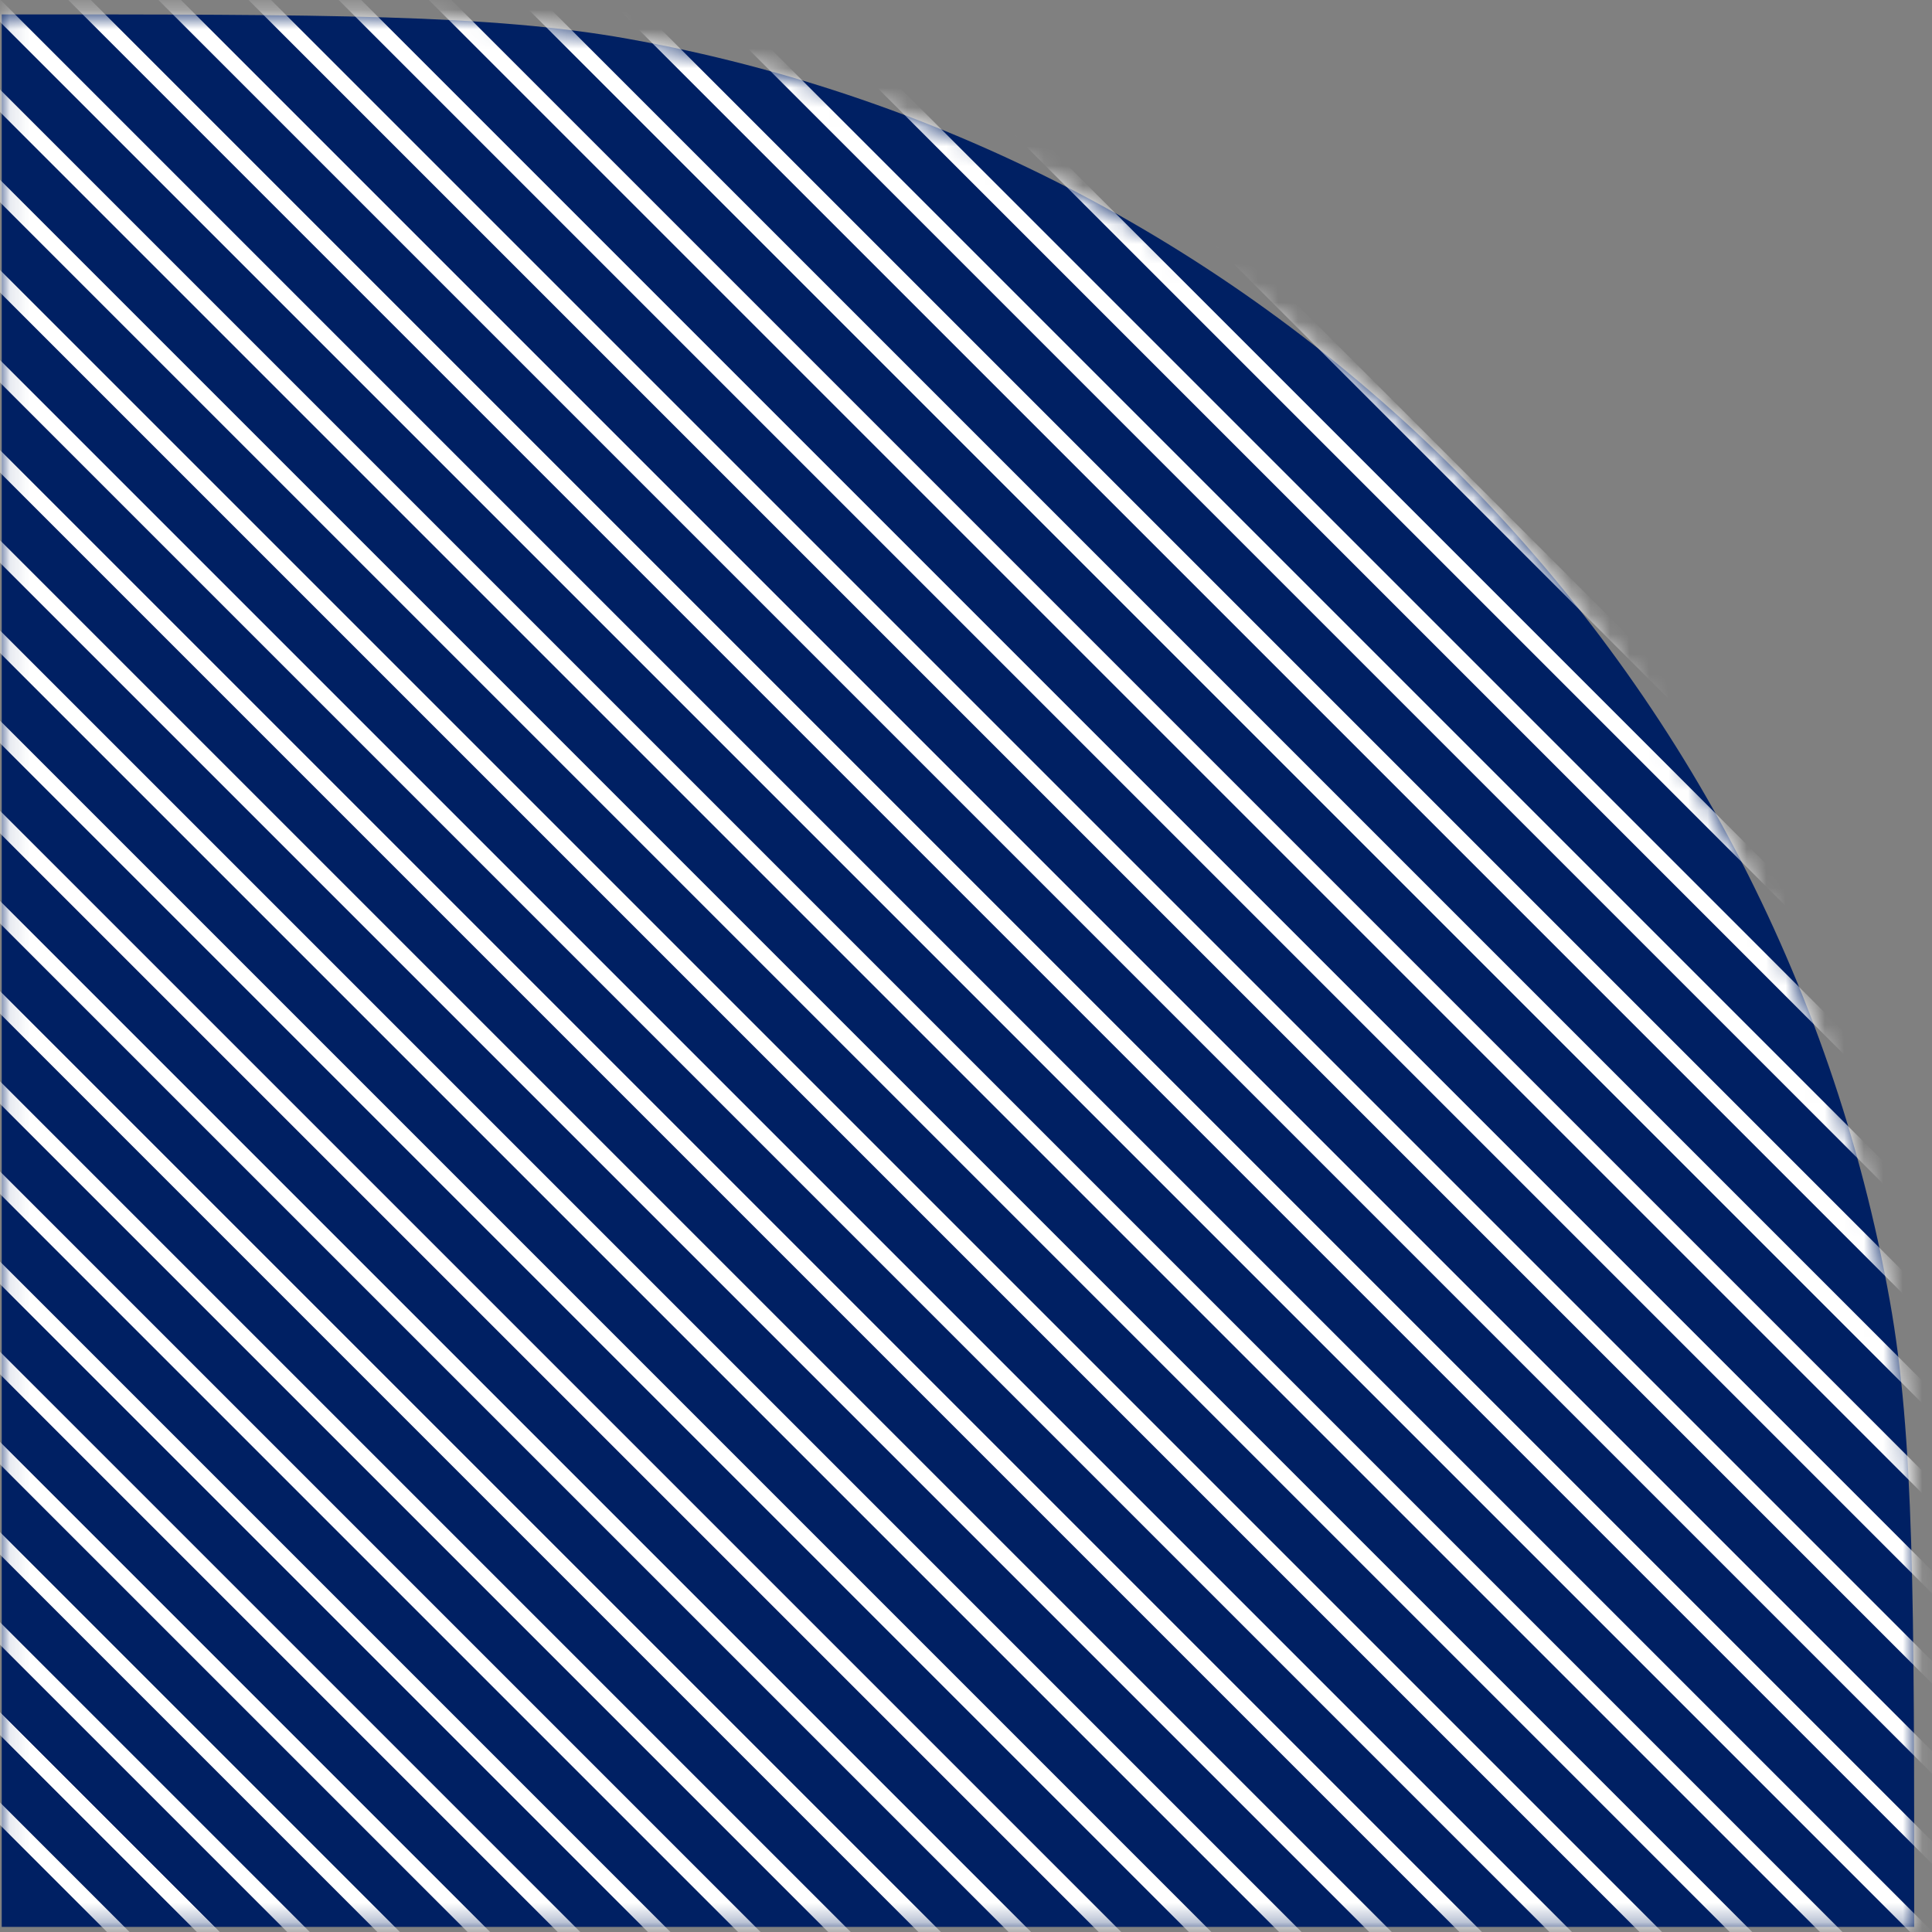
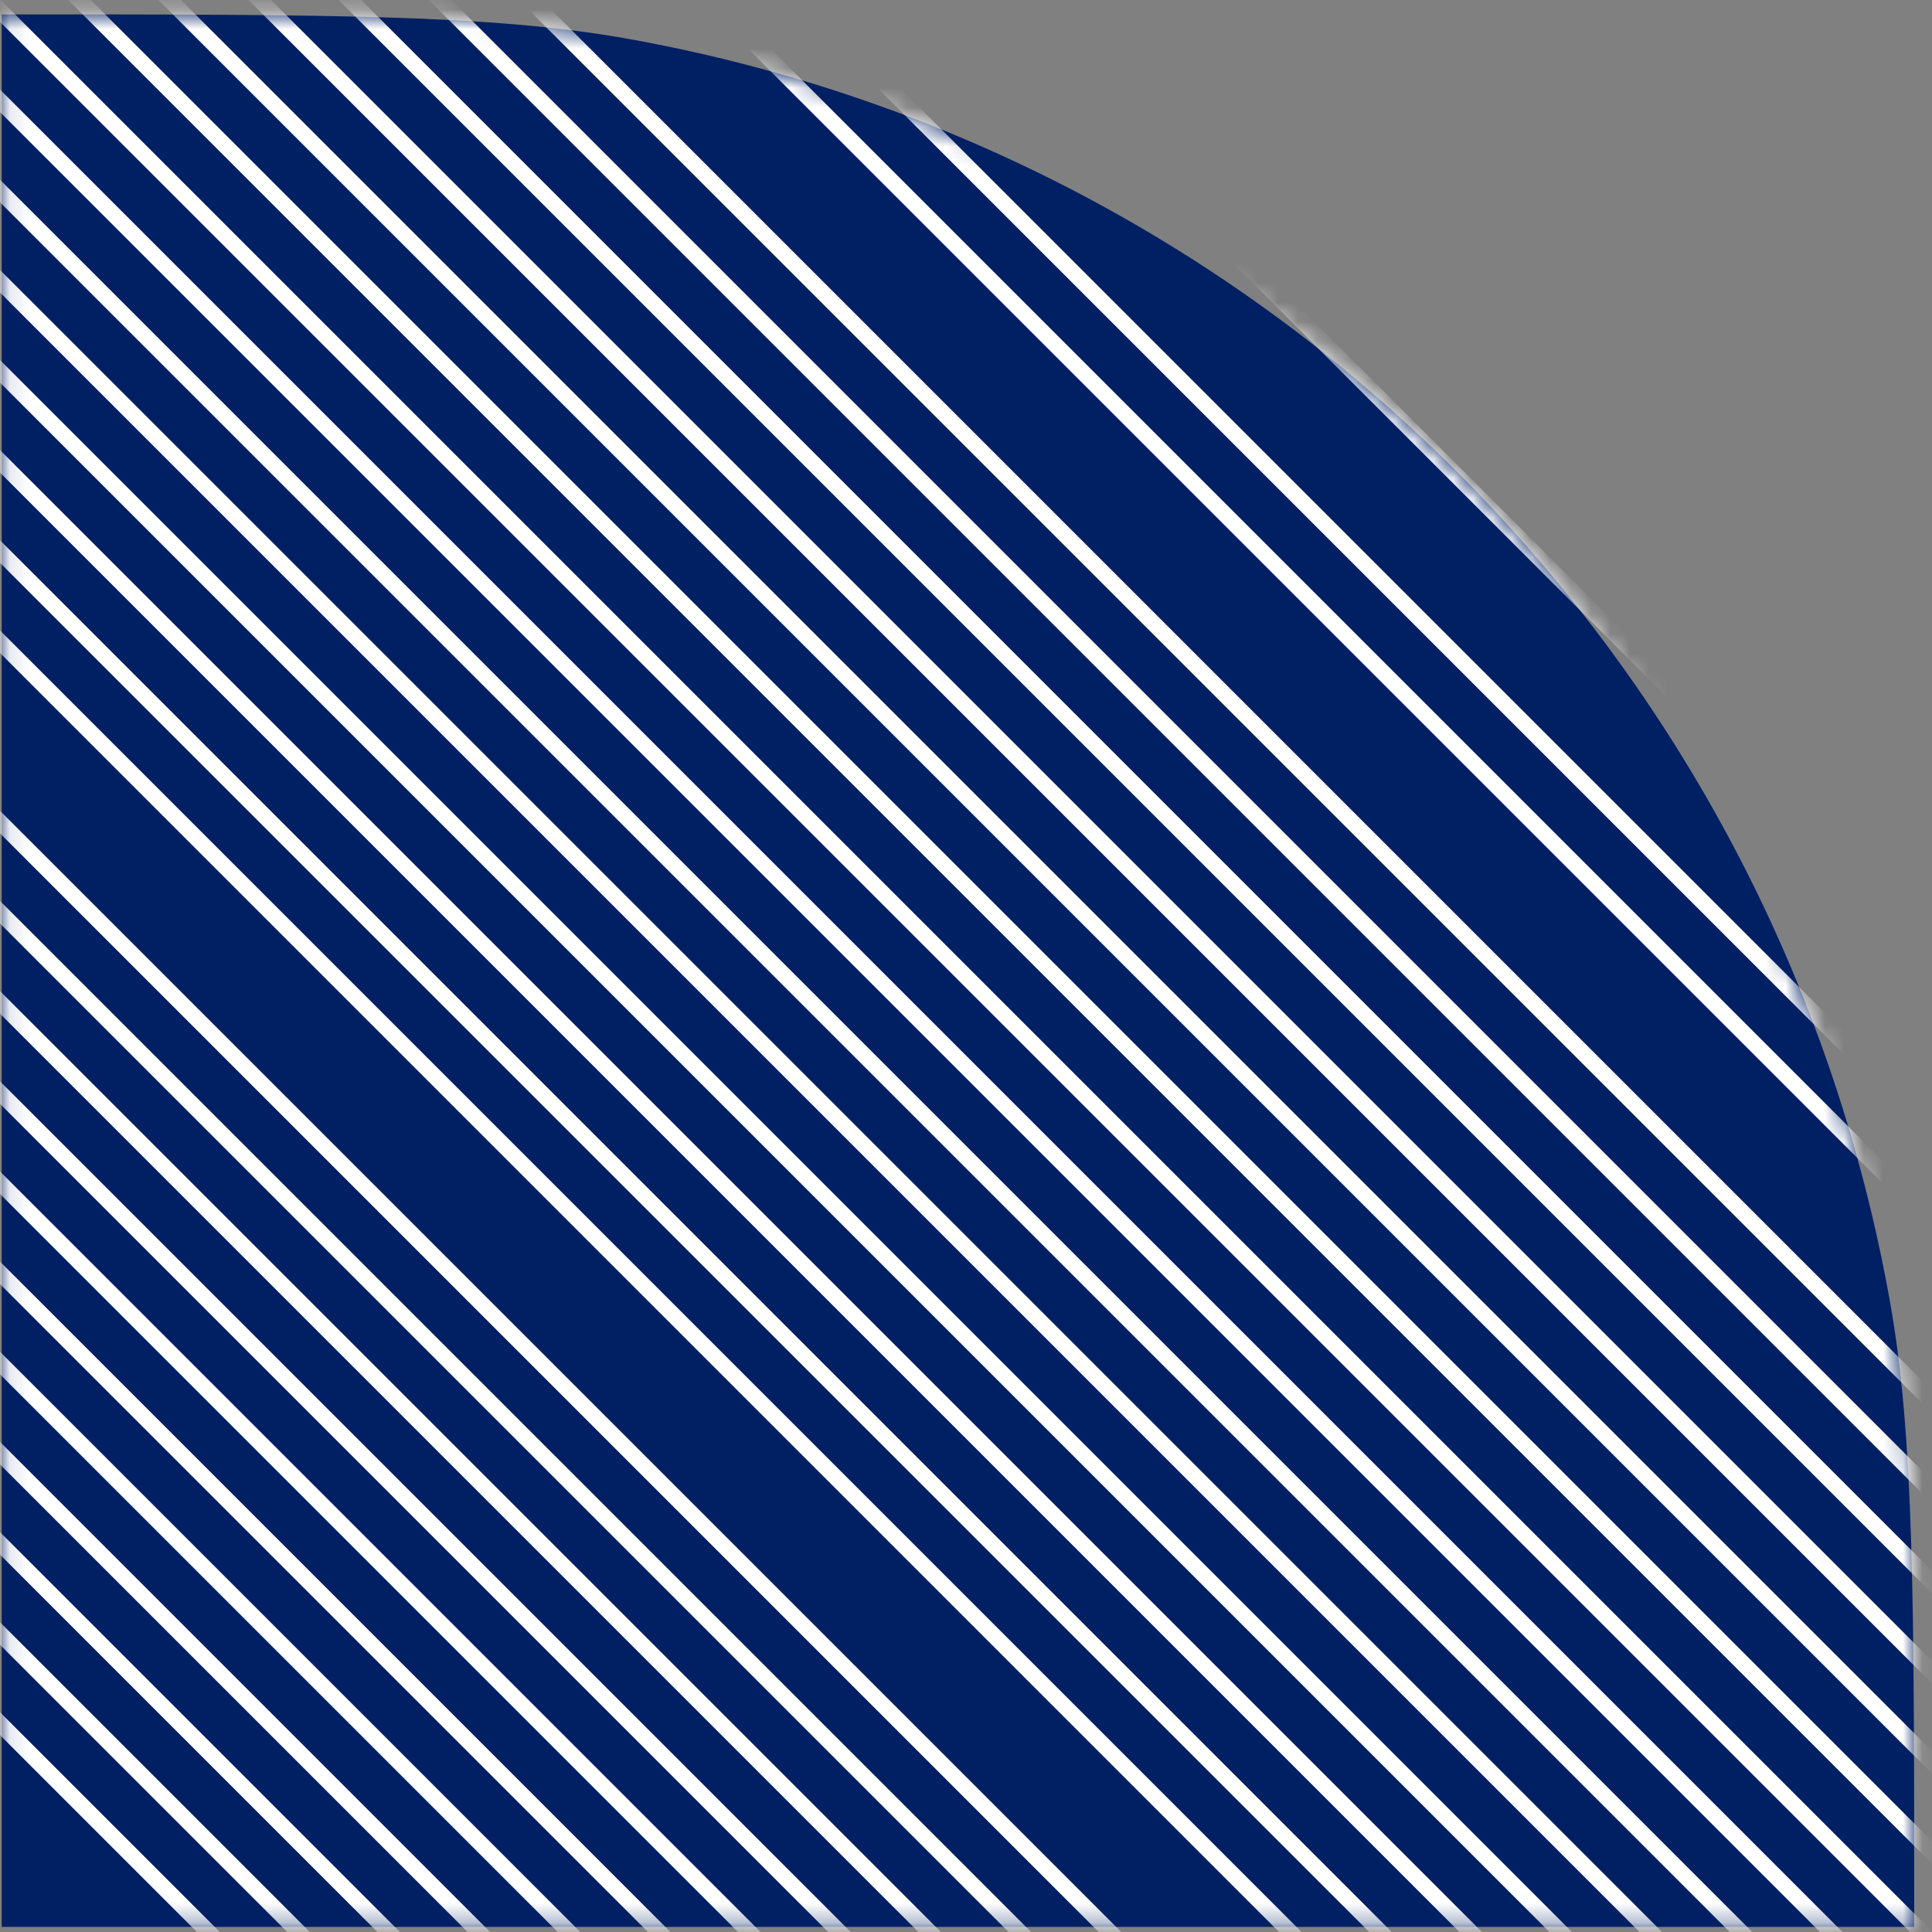
<svg xmlns="http://www.w3.org/2000/svg" width="99" height="99" viewBox="0 0 99 99" fill="none">
  <rect x="0" y="0" width="99" height="99" fill="#808080" stroke="none" />
  <path d="M0.088 0.738V0.738C16.812 0.738 25.174 0.738 32.151 1.984C65.133 7.874 90.952 33.692 96.842 66.675C98.088 73.651 98.088 82.014 98.088 98.738V98.738H0.088L0.088 0.738Z" fill="#002063" />
  <mask id="mask0_1315_2532" style="mask-type:alpha" maskUnits="userSpaceOnUse" x="0" y="0" width="99" height="99">
-     <path d="M98.088 80.738C98.088 36.556 62.271 0.738 18.088 0.738L0.088 0.738V98.738H98.088V80.738Z" fill="#E60012" />
+     <path d="M98.088 80.738C98.088 36.556 62.271 0.738 18.088 0.738L0.088 0.738V98.738H98.088Z" fill="#E60012" />
  </mask>
  <g mask="url(#mask0_1315_2532)">
-     <rect width="0.817" height="196" transform="matrix(0.707 -0.707 -0.707 -0.707 127.986 96.773)" fill="white" />
    <rect width="0.817" height="196" transform="matrix(0.707 -0.707 -0.707 -0.707 109.508 115.25)" fill="white" />
    <rect width="0.817" height="196" transform="matrix(0.707 -0.707 -0.707 -0.707 91.027 133.727)" fill="white" />
    <rect width="0.817" height="196" transform="matrix(0.707 -0.707 -0.707 -0.707 72.549 152.211)" fill="white" />
    <rect width="0.817" height="196" transform="matrix(0.707 -0.707 -0.707 -0.707 125.674 99.082)" fill="white" />
    <rect width="0.817" height="196" transform="matrix(0.707 -0.707 -0.707 -0.707 107.197 117.562)" fill="white" />
    <rect width="0.817" height="196" transform="matrix(0.707 -0.707 -0.707 -0.707 88.719 136.039)" fill="white" />
    <rect width="0.817" height="196" transform="matrix(0.707 -0.707 -0.707 -0.707 70.236 154.516)" fill="white" />
-     <rect width="0.817" height="196" transform="matrix(0.707 -0.707 -0.707 -0.707 65.621 159.137)" fill="white" />
    <rect width="0.817" height="196" transform="matrix(0.707 -0.707 -0.707 -0.707 123.367 101.391)" fill="white" />
    <rect width="0.817" height="196" transform="matrix(0.707 -0.707 -0.707 -0.707 104.887 119.875)" fill="white" />
    <rect width="0.817" height="196" transform="matrix(0.707 -0.707 -0.707 -0.707 86.408 138.348)" fill="white" />
    <rect width="0.817" height="196" transform="matrix(0.707 -0.707 -0.707 -0.707 67.928 156.828)" fill="white" />
    <rect width="0.817" height="196" transform="matrix(0.707 -0.707 -0.707 -0.707 130.297 94.461)" fill="white" />
    <rect width="0.817" height="196" transform="matrix(0.707 -0.707 -0.707 -0.707 111.818 112.938)" fill="white" />
-     <rect width="0.817" height="196" transform="matrix(0.707 -0.707 -0.707 -0.707 93.338 131.418)" fill="white" />
    <rect width="0.817" height="196" transform="matrix(0.707 -0.707 -0.707 -0.707 74.859 149.898)" fill="white" />
    <rect width="0.817" height="196" transform="matrix(0.707 -0.707 -0.707 -0.707 132.607 92.148)" fill="white" />
    <rect width="0.817" height="196" transform="matrix(0.707 -0.707 -0.707 -0.707 114.127 110.629)" fill="white" />
    <rect width="0.817" height="196" transform="matrix(0.707 -0.707 -0.707 -0.707 95.65 129.109)" fill="white" />
    <rect width="0.817" height="196" transform="matrix(0.707 -0.707 -0.707 -0.707 77.17 147.59)" fill="white" />
-     <rect width="0.817" height="196" transform="matrix(0.707 -0.707 -0.707 -0.707 134.916 89.84)" fill="white" />
    <rect width="0.817" height="196" transform="matrix(0.707 -0.707 -0.707 -0.707 116.438 108.32)" fill="white" />
    <rect width="0.817" height="196" transform="matrix(0.707 -0.707 -0.707 -0.707 97.959 126.797)" fill="white" />
    <rect width="0.817" height="196" transform="matrix(0.707 -0.707 -0.707 -0.707 79.478 145.277)" fill="white" />
    <rect width="0.817" height="196" transform="matrix(0.707 -0.707 -0.707 -0.707 137.225 87.531)" fill="white" />
    <rect width="0.817" height="196" transform="matrix(0.707 -0.707 -0.707 -0.707 118.748 106.012)" fill="white" />
    <rect width="0.817" height="196" transform="matrix(0.707 -0.707 -0.707 -0.707 100.268 124.484)" fill="white" />
    <rect width="0.817" height="196" transform="matrix(0.707 -0.707 -0.707 -0.707 81.787 142.969)" fill="white" />
    <rect width="0.817" height="196" transform="matrix(0.707 -0.707 -0.707 -0.707 139.535 85.223)" fill="white" />
    <rect width="0.817" height="196" transform="matrix(0.707 -0.707 -0.707 -0.707 121.057 103.703)" fill="white" />
    <rect width="0.817" height="196" transform="matrix(0.707 -0.707 -0.707 -0.707 102.576 122.18)" fill="white" />
    <rect width="0.817" height="196" transform="matrix(0.707 -0.707 -0.707 -0.707 84.102 140.664)" fill="white" />
    <rect width="0.817" height="196" transform="matrix(0.707 -0.707 -0.707 -0.707 67.928 156.828)" fill="white" />
  </g>
</svg>